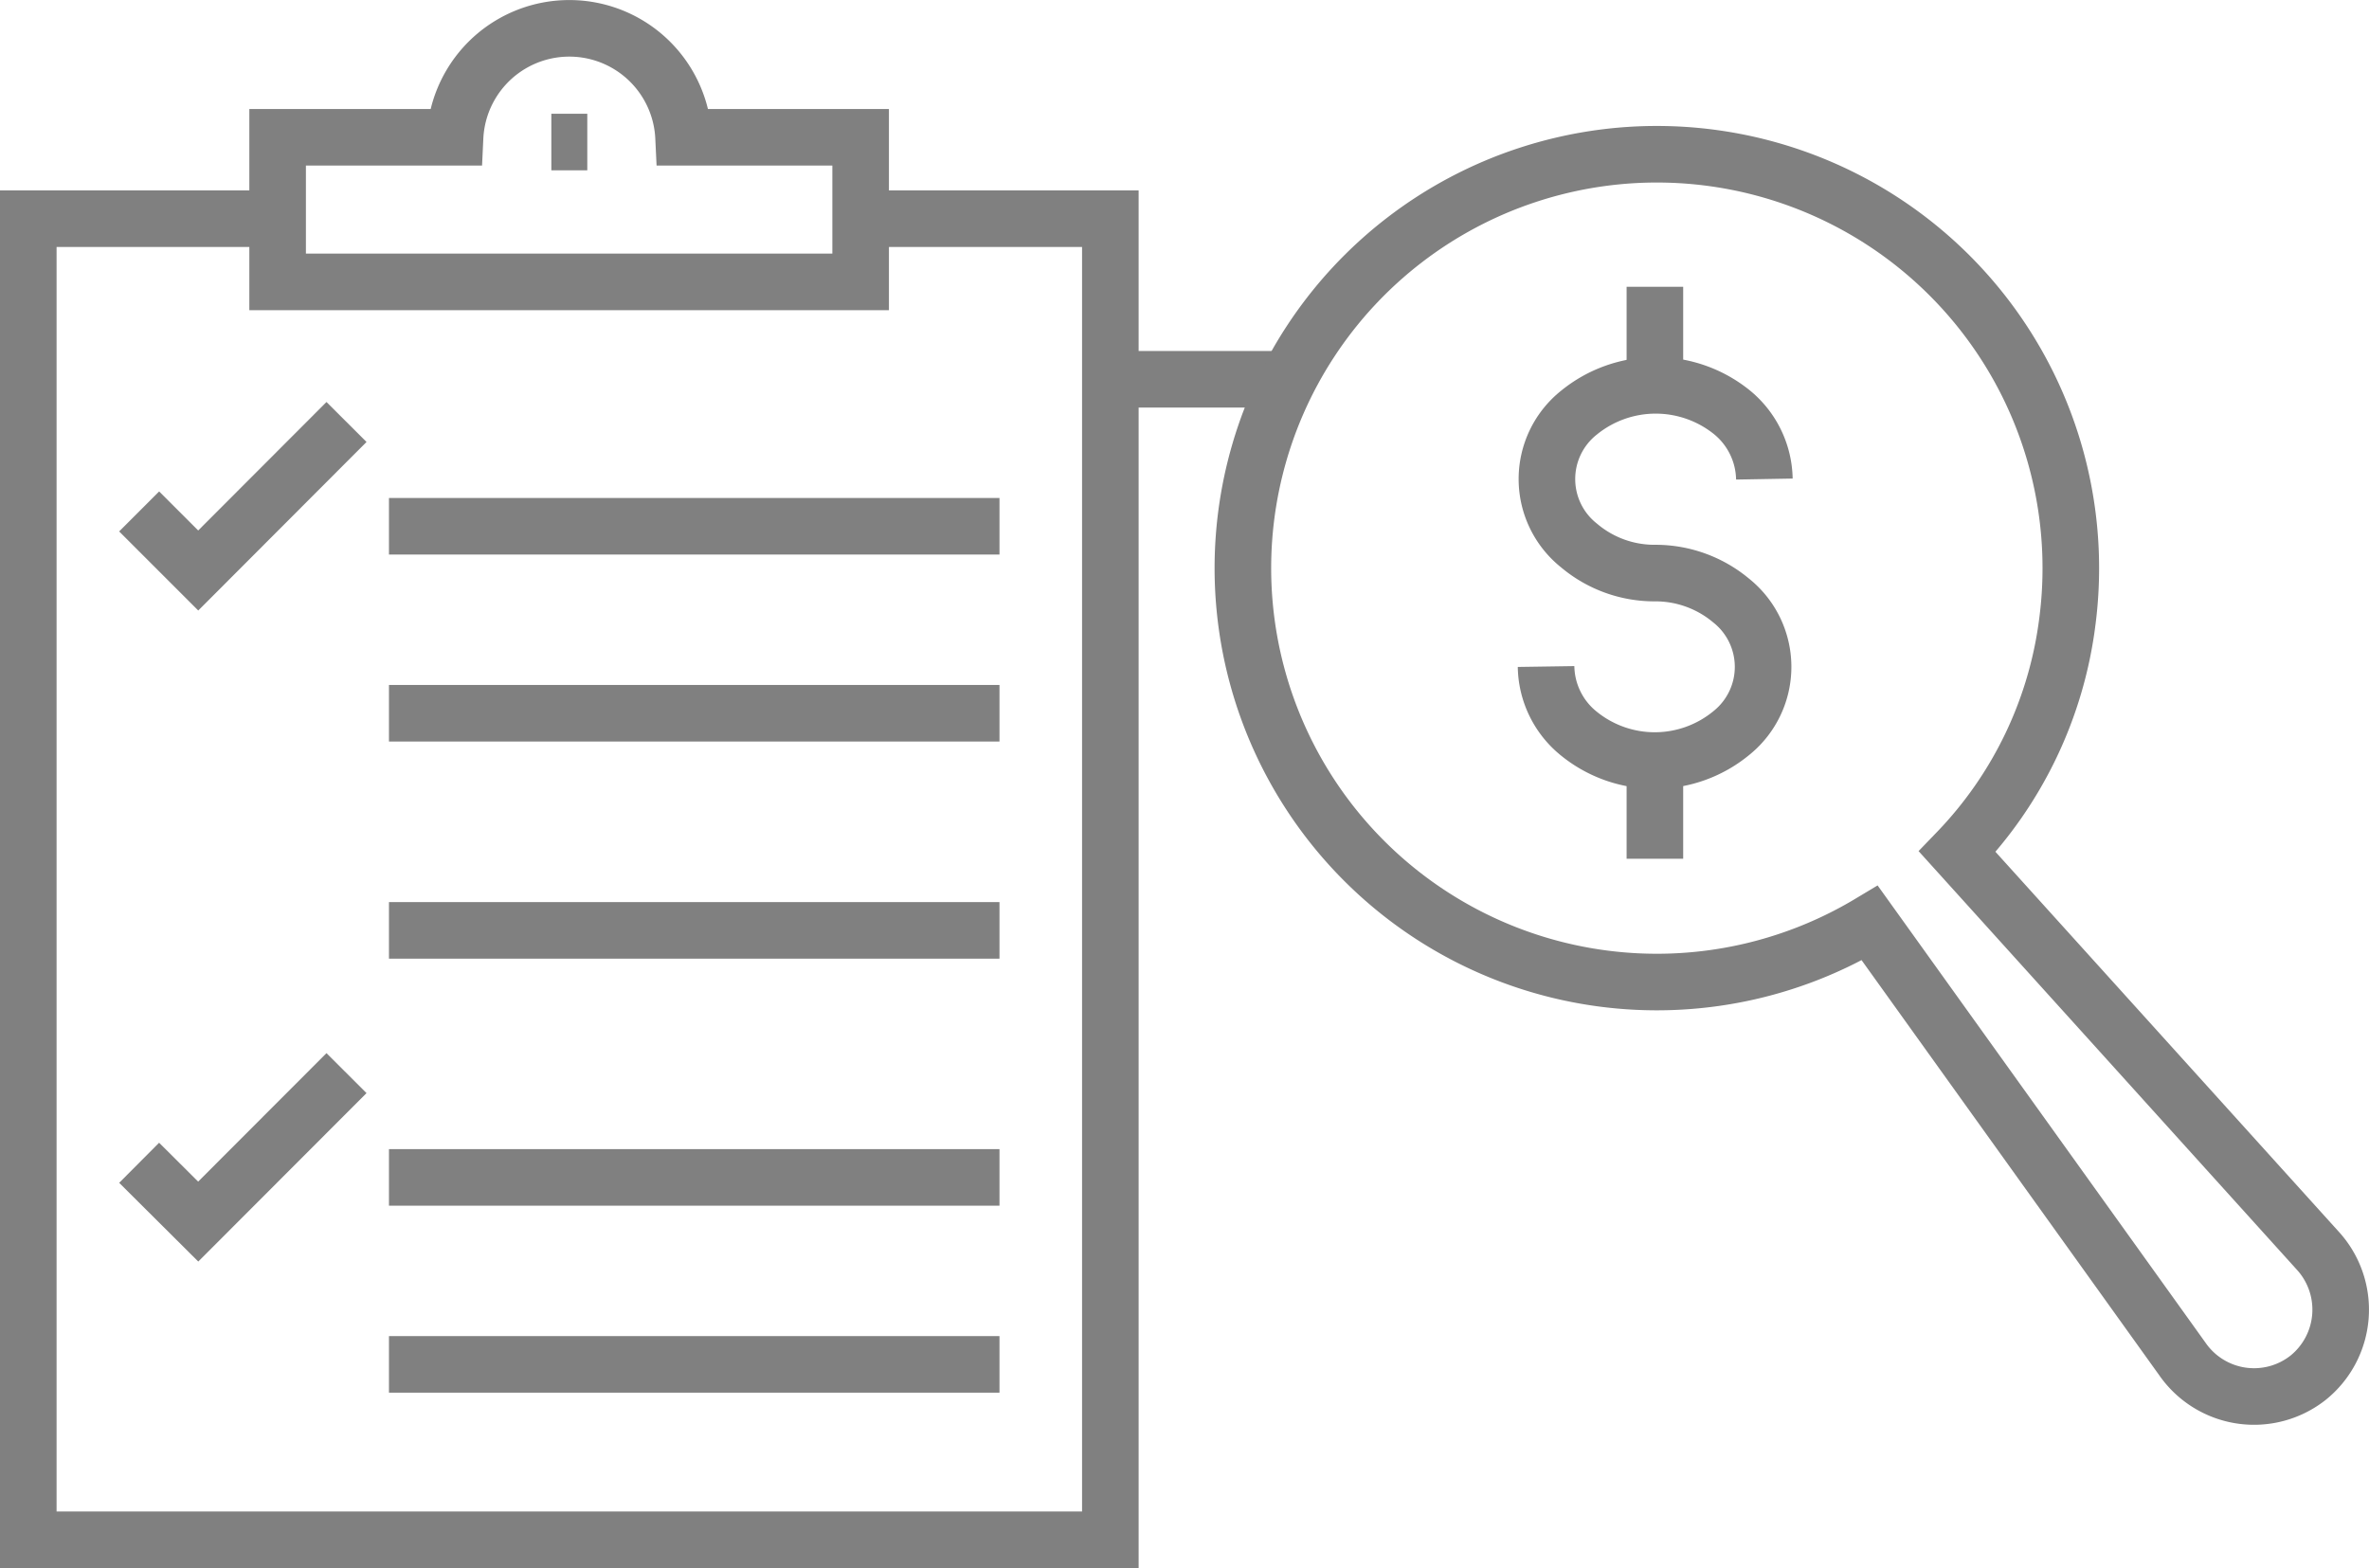
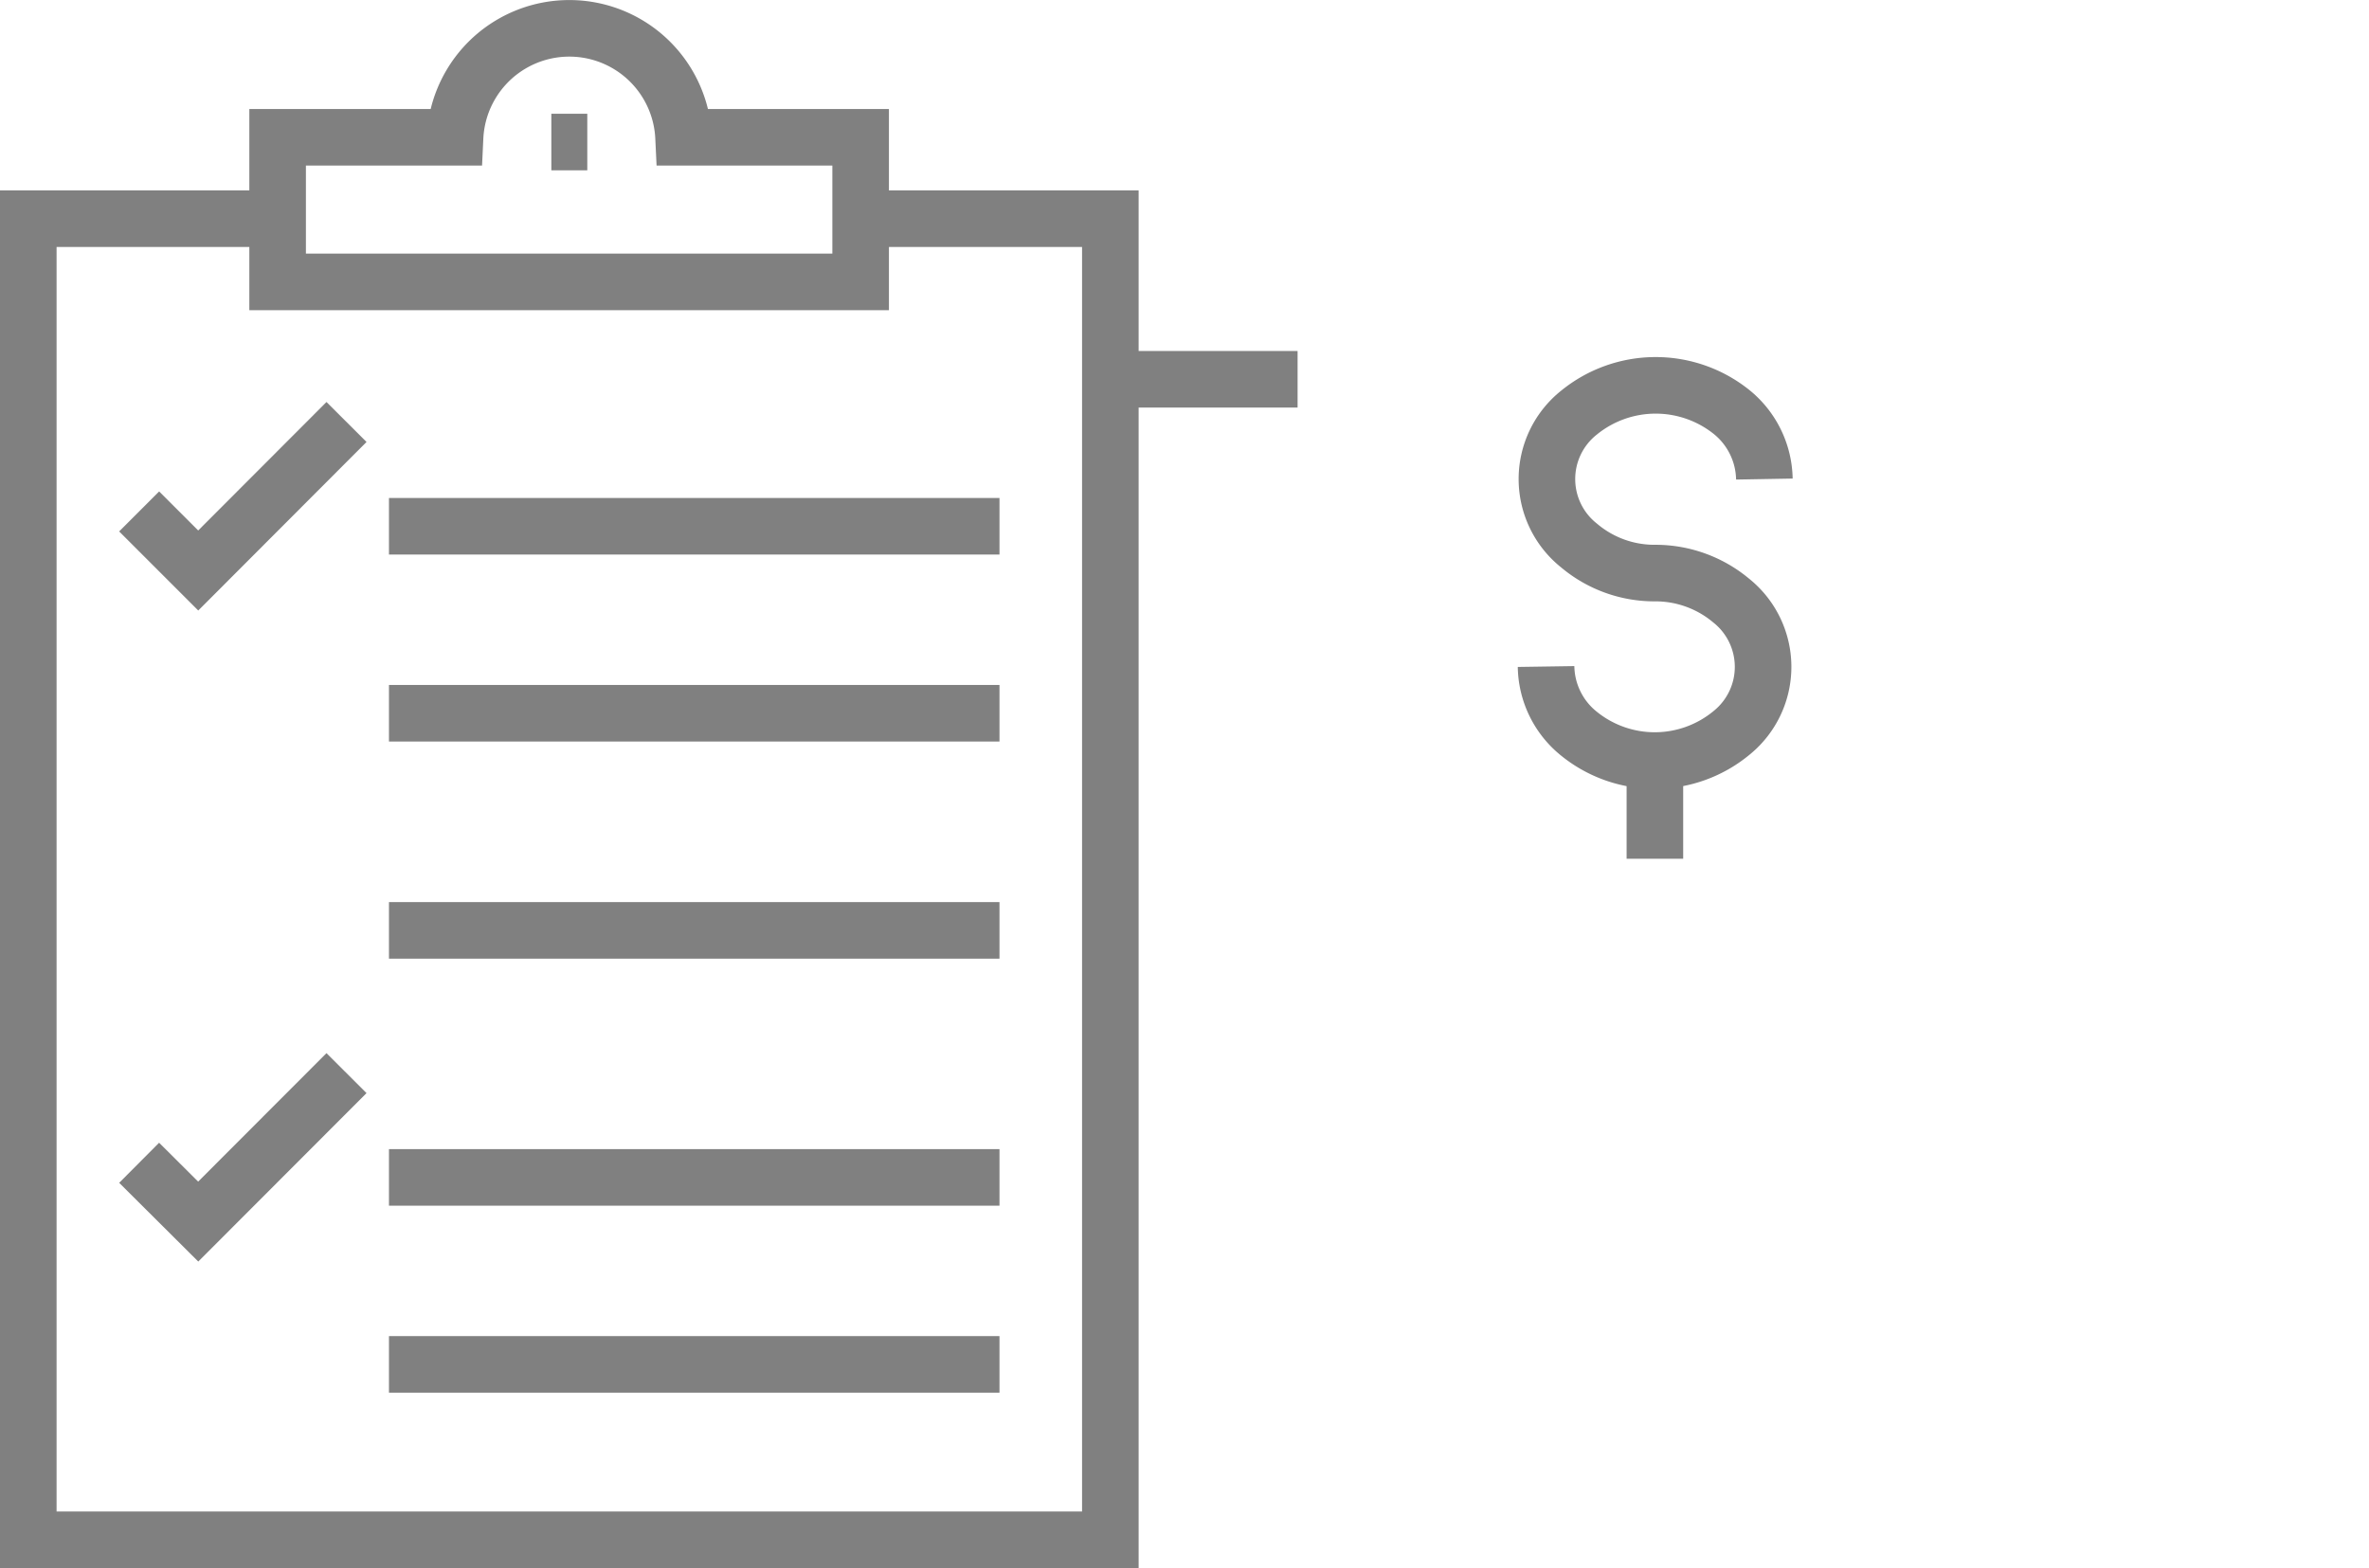
<svg xmlns="http://www.w3.org/2000/svg" width="83.745" height="55.442" viewBox="0 0 83.745 55.442">
  <g id="Group_2887" data-name="Group 2887" transform="translate(-730 -1011)">
    <line id="Line_148" data-name="Line 148" x1="1.271" transform="translate(749.49 1016.022)" fill="none" stroke="gray" stroke-miterlimit="10" stroke-width="2" />
    <path id="Path_1672" data-name="Path 1672" d="M33.527,8.53h8.814V55.239H4.09V8.53h8.823" transform="translate(726.91 1010.202)" fill="none" stroke="gray" stroke-miterlimit="10" stroke-width="2" />
    <path id="Path_1673" data-name="Path 1673" d="M46.2,29.087V34.2H25.59V29.087h6.273a4.043,4.043,0,0,1,8.077,0Z" transform="translate(714.224 986.767)" fill="none" stroke="gray" stroke-miterlimit="10" stroke-width="2" />
    <line id="Line_149" data-name="Line 149" x2="21.582" transform="translate(743.75 1029.607)" fill="none" stroke="gray" stroke-miterlimit="10" stroke-width="2" />
    <path id="Path_1674" data-name="Path 1674" d="M8.5,19.783l2.088,2.088L15.83,16.62" transform="translate(726.419 1009.3)" fill="none" stroke="gray" stroke-miterlimit="10" stroke-width="2" />
    <line id="Line_150" data-name="Line 150" x2="21.582" transform="translate(743.75 1036.218)" fill="none" stroke="gray" stroke-miterlimit="10" stroke-width="2" />
    <line id="Line_151" data-name="Line 151" x2="21.582" transform="translate(743.75 1043.895)" fill="none" stroke="gray" stroke-miterlimit="10" stroke-width="2" />
    <line id="Line_152" data-name="Line 152" x2="21.582" transform="translate(743.75 1052.629)" fill="none" stroke="gray" stroke-miterlimit="10" stroke-width="2" />
    <path id="Path_1675" data-name="Path 1675" d="M8.5,45.7l2.088,2.079L15.83,42.53" transform="translate(726.419 1006.412)" fill="none" stroke="gray" stroke-miterlimit="10" stroke-width="2" />
    <line id="Line_153" data-name="Line 153" x2="21.582" transform="translate(743.75 1059.24)" fill="none" stroke="gray" stroke-miterlimit="10" stroke-width="2" />
    <line id="Line_154" data-name="Line 154" x2="6.619" transform="translate(769.251 1024.41)" fill="none" stroke="gray" stroke-miterlimit="10" stroke-width="2" />
-     <path id="Path_1677" data-name="Path 1677" d="M107.739,53.429a14.634,14.634,0,1,1,6.984-10.662,14.3,14.3,0,0,1-3.892,8.139l12.724,14.083a3.092,3.092,0,0,1-.32,4.514h0a3.083,3.083,0,0,1-4.443-.658Z" transform="translate(688.359 990.208)" fill="none" stroke="gray" stroke-miterlimit="10" stroke-width="2" />
    <path id="Path_1678" data-name="Path 1678" d="M97.64,45.383a3.1,3.1,0,0,0,1.128,2.346,4.256,4.256,0,0,0,5.429,0,3,3,0,0,0-.018-4.682,4.167,4.167,0,0,0-2.666-.968h0A4.132,4.132,0,0,1,98.8,41.1a3,3,0,0,1,0-4.691,4.292,4.292,0,0,1,5.429,0,3.119,3.119,0,0,1,1.128,2.346" transform="translate(687.014 989.183)" fill="none" stroke="gray" stroke-miterlimit="10" stroke-width="2" />
-     <line id="Line_155" data-name="Line 155" y2="3.474" transform="translate(788.501 1021.14)" fill="none" stroke="gray" stroke-miterlimit="10" stroke-width="2" />
    <line id="Line_156" data-name="Line 156" y2="3.474" transform="translate(788.501 1037.888)" fill="none" stroke="gray" stroke-miterlimit="10" stroke-width="2" />
  </g>
</svg>